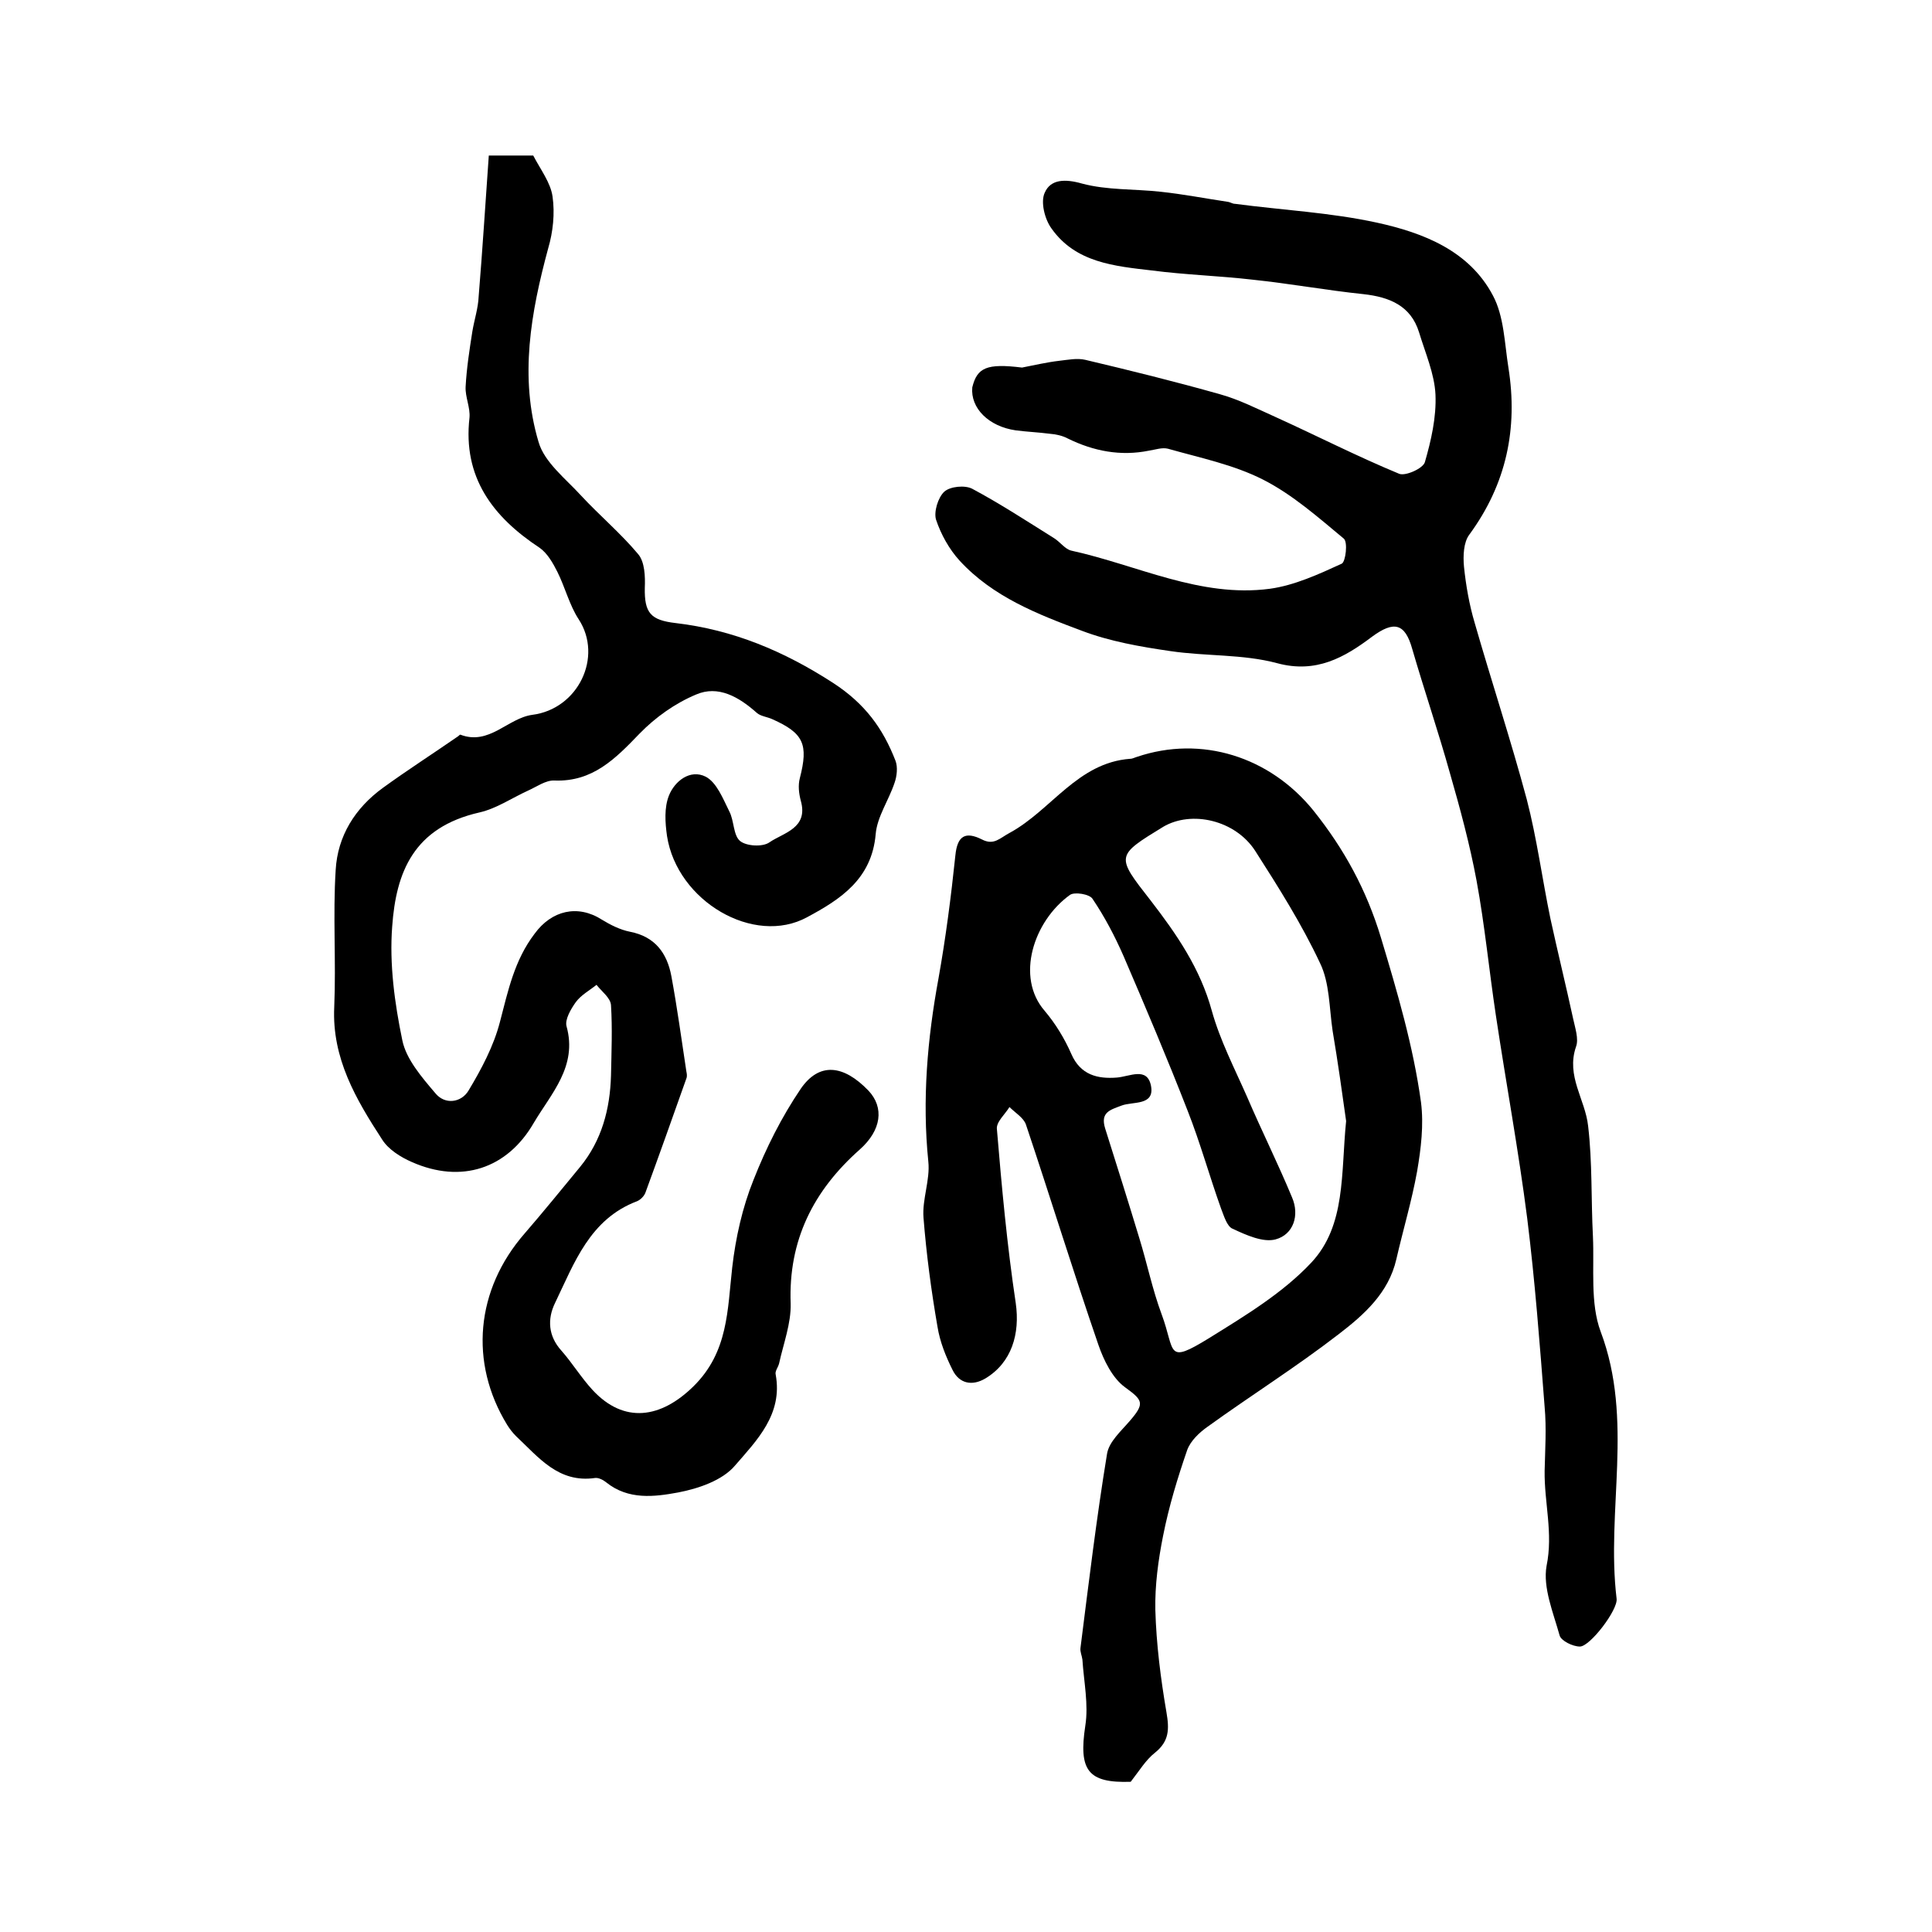
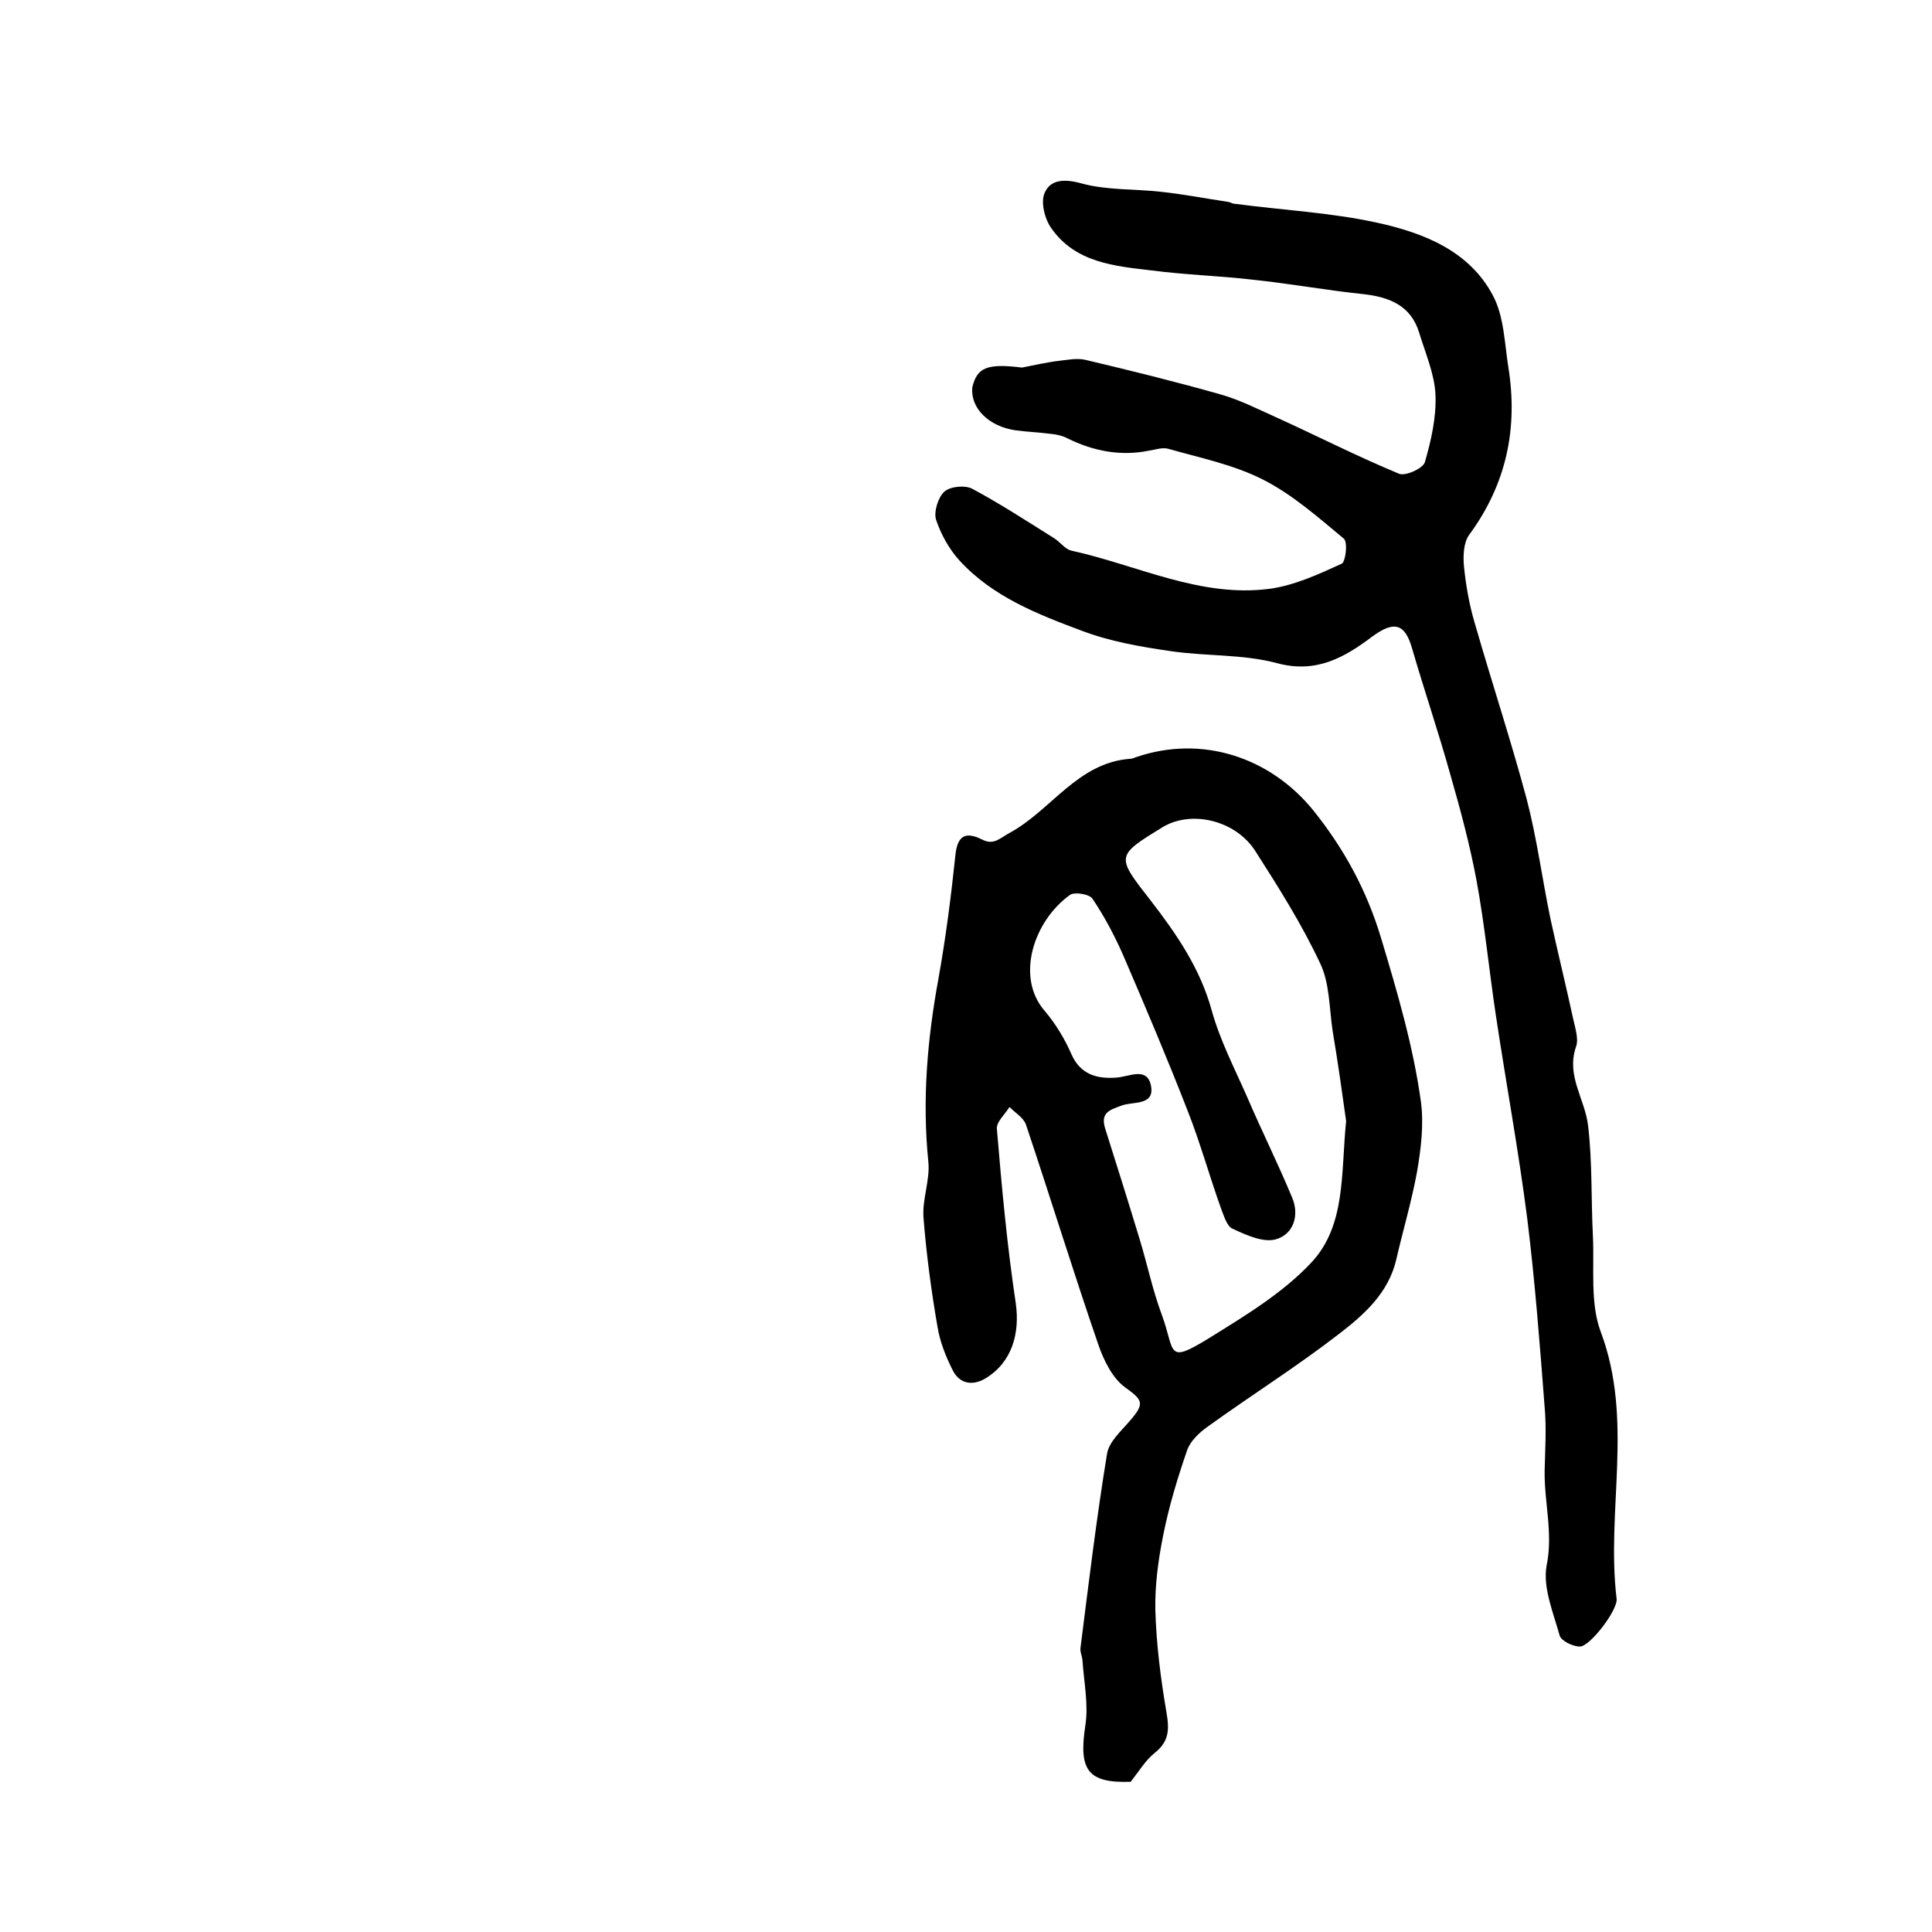
<svg xmlns="http://www.w3.org/2000/svg" version="1.1" id="图层_1" x="0px" y="0px" viewBox="0 0 400 400" style="enable-background:new 0 0 400 400;" xml:space="preserve">
  <style type="text/css">
	.st0{fill:#FFFFFF;}
</style>
  <g>
-     <path d="M101.2,32.2c3.7,0,6.5,0,9.2,0c1.5,2.9,3.6,5.6,4,8.5c0.5,3.5,0.1,7.3-0.9,10.7c-3.6,13.3-6,26.7-2,40.1   c1.2,4.2,5.6,7.6,8.8,11.1c3.8,4.1,8.2,7.8,11.8,12.1c1.4,1.6,1.5,4.7,1.4,7c-0.1,5.2,1.2,6.7,6.4,7.3c11.9,1.4,22.4,5.8,32.6,12.4   c6.6,4.3,10.3,9.4,12.9,16.1c0.5,1.3,0.3,3.2-0.2,4.6c-1.2,3.6-3.6,7-3.9,10.6c-0.8,9.3-7.3,13.5-14.2,17.2c-11,6-26.9-3.3-29-16.8   c-0.4-2.8-0.6-5.9,0.4-8.4c1.2-3,4.4-5.5,7.6-3.9c2.3,1.2,3.6,4.6,4.9,7.2c1,1.9,0.8,4.9,2.2,6.1c1.3,1.1,4.7,1.3,6.1,0.3   c2.9-2,8.1-2.9,6.5-8.6c-0.4-1.5-0.6-3.2-0.2-4.7c1.8-7,0.8-9.3-5.7-12.2c-1.1-0.5-2.4-0.6-3.2-1.3c-3.7-3.3-8-5.8-12.6-3.8   c-4.3,1.8-8.4,4.7-11.7,8.1c-5,5.2-9.7,10-17.6,9.7c-1.8-0.1-3.7,1.3-5.5,2.1c-3.3,1.5-6.5,3.7-10,4.5   c-13.7,3.1-17.3,12.4-18.1,23.6c-0.6,7.8,0.5,15.9,2.1,23.6c0.8,3.9,4,7.6,6.8,10.9c2,2.5,5.4,2,6.9-0.5c2.7-4.5,5.2-9.2,6.5-14.2   c1.7-6.5,3-12.8,7.2-18.3c3.5-4.8,8.9-6.1,13.9-2.9c1.8,1.1,3.8,2.1,5.8,2.5c5.2,1,7.7,4.4,8.6,9.2c1.2,6.5,2.1,13.1,3.1,19.7   c0.1,0.5,0.2,1,0,1.5c-2.8,7.9-5.6,15.8-8.5,23.7c-0.3,0.7-1,1.4-1.7,1.7c-9.8,3.7-13,12.8-17,21.1c-1.6,3.3-1.4,6.8,1.3,9.8   c2.3,2.6,4.1,5.6,6.5,8.2c6.5,7,14.1,5.9,20.9-0.8c7.2-7.1,7-15.8,8-24.6c0.7-6.1,2.1-12.4,4.4-18.1c2.6-6.6,5.8-13,9.8-18.9   c3.8-5.5,8.8-5,14,0.4c3.3,3.5,2.7,8.2-1.8,12.2c-9.6,8.5-14.8,18.8-14.3,31.9c0.1,4.1-1.5,8.3-2.4,12.4c-0.2,0.8-0.9,1.6-0.7,2.3   c1.5,8.2-3.9,13.6-8.4,18.8c-2.6,3.1-7.6,4.8-11.8,5.6c-4.9,0.9-10.3,1.6-14.9-2.1c-0.6-0.5-1.6-1-2.3-0.9   c-7.6,1.1-11.7-4.3-16.4-8.7c-0.7-0.7-1.3-1.5-1.8-2.3c-7.9-12.9-6.5-28,3.6-39.6c3.9-4.5,7.7-9.2,11.5-13.8   c4.5-5.5,6.2-12,6.4-18.9c0.1-4.9,0.3-9.8,0-14.6c-0.1-1.5-1.9-2.8-3-4.2c-1.5,1.2-3.2,2.1-4.3,3.6c-1,1.4-2.3,3.6-1.9,5   c2.3,8.3-3.2,13.9-6.8,20c-5.5,9.5-15,12.6-25.2,8.1c-2.3-1-4.9-2.6-6.2-4.7c-5.4-8.3-10.4-16.8-9.9-27.4c0.4-9.5-0.3-19,0.3-28.4   c0.4-7,4-12.8,9.8-17c5.1-3.7,10.4-7.1,15.6-10.7c0.1-0.1,0.3-0.3,0.4-0.3c6,2.3,9.8-3.4,14.9-4.1c9.5-1.2,14.7-12,9.6-19.8   c-1.9-2.9-2.8-6.6-4.4-9.8c-0.9-1.8-2.1-3.9-3.7-5C102,107,95.8,98.8,97.2,86.5c0.2-2.1-0.9-4.3-0.8-6.4c0.2-3.8,0.8-7.7,1.4-11.5   c0.4-2.4,1.2-4.8,1.3-7.2C99.9,51.7,100.5,42,101.2,32.2z" />
    <path d="M234.1,368.9c-8.9,0.3-10.8-2.4-9.4-11.6c0.7-4.4-0.3-9.1-0.6-13.7c-0.1-0.8-0.5-1.6-0.4-2.4c1.7-13.4,3.3-26.8,5.5-40.2   c0.4-2.5,2.9-4.7,4.7-6.8c3.2-3.7,2.7-4.3-1-7c-2.6-1.9-4.4-5.6-5.5-8.8c-5.2-15.1-9.9-30.4-15-45.6c-0.5-1.4-2.2-2.4-3.4-3.6   c-0.9,1.5-2.8,3.1-2.6,4.6c1,12,2.1,24,3.9,36c0.9,6.3-0.8,12.3-6.3,15.6c-2.7,1.6-5.4,1.1-6.8-1.8c-1.4-2.8-2.6-5.8-3.1-8.9   c-1.3-7.5-2.3-15-2.9-22.6c-0.3-3.8,1.4-7.8,1-11.6c-1.3-12.8-0.2-25.4,2.1-37.9c1.5-8.4,2.6-16.9,3.5-25.5c0.4-4.1,2.1-5,5.5-3.3   c2.5,1.3,3.7-0.3,5.8-1.4c8.6-4.7,14-14.5,24.9-15.3c0.5,0,1-0.3,1.4-0.4c13.3-4.5,27.5-0.1,36.6,11.2c6.3,7.9,10.9,16.3,13.9,26.2   c3.4,11.3,6.7,22.5,8.3,34.1c0.6,4.7,0,9.6-0.8,14.3c-1.1,6.1-2.9,12.1-4.3,18.2c-1.6,7-6.7,11.5-11.9,15.5   c-8.8,6.8-18.2,12.7-27.2,19.2c-1.7,1.2-3.5,2.9-4.2,4.8c-2,5.8-3.8,11.7-5,17.8c-1,5-1.7,10.2-1.6,15.3c0.2,7.1,1.1,14.2,2.3,21.2   c0.6,3.5,0.6,6-2.4,8.4C237.2,364.4,235.9,366.6,234.1,368.9z M278.7,232.1c-0.8-5.7-1.7-12.2-2.8-18.7c-0.7-4.7-0.6-9.9-2.6-14   c-3.8-8.1-8.6-15.7-13.4-23.2c-4.1-6.4-13.2-8.5-19.1-5c-9.8,6-9.8,6-2.6,15.2c5.4,7,10.3,14.1,12.7,22.9   c1.7,6.1,4.7,11.9,7.3,17.8c3,7,6.4,13.8,9.3,20.8c1.6,3.7,0.3,7.7-3.4,8.7c-2.6,0.7-6.1-0.9-8.9-2.2c-1.2-0.5-1.8-2.7-2.4-4.2   c-2.4-6.7-4.3-13.6-6.9-20.2c-4.2-10.8-8.7-21.4-13.3-32.1c-1.8-4.1-3.9-8.1-6.4-11.8c-0.6-1-3.8-1.5-4.7-0.8   c-7.5,5.4-11.3,17-5.2,24c2.2,2.6,4.1,5.7,5.5,8.9c1.9,4.4,5.5,5.2,9.4,4.9c2.7-0.2,6.3-2.3,7.1,1.7c0.8,4.2-3.8,3.2-6.1,4.1   c-2.4,0.9-4.4,1.4-3.4,4.7c2.4,7.6,4.8,15.2,7.1,22.8c1.6,5.2,2.7,10.6,4.6,15.7c2.9,7.8,0.8,10.5,9.9,4.9   c7.4-4.6,15.2-9.3,21.1-15.6C278.7,253.7,277.6,242.9,278.7,232.1z" />
    <path d="M211.6,76.1c2.6-0.5,5.1-1.1,7.7-1.4c1.8-0.2,3.7-0.6,5.4-0.2c9.3,2.2,18.6,4.5,27.8,7.1c4,1.1,7.7,3,11.5,4.7   c8.6,3.9,17,8.2,25.7,11.8c1.3,0.5,4.9-1.1,5.3-2.4c1.3-4.5,2.4-9.3,2.2-14c-0.2-4.3-2.1-8.6-3.4-12.9c-1.7-5.5-6.1-7.3-11.5-7.9   c-7.7-0.8-15.3-2.2-23-3c-6.9-0.8-13.9-1-20.8-1.9c-7.7-0.9-15.8-1.6-20.8-8.7c-1.4-1.9-2.3-5.5-1.4-7.4c1.2-2.8,4.2-2.9,7.7-1.9   c5.2,1.4,10.9,1.1,16.3,1.7c4.7,0.5,9.3,1.4,14,2.1c0.5,0.1,0.9,0.4,1.4,0.4c9.8,1.3,19.8,1.8,29.4,3.9c9.6,2.1,19.1,5.8,24,15.1   c2.3,4.3,2.4,9.9,3.2,14.9c2,12.6-0.4,24.1-8.1,34.6c-1.2,1.6-1.3,4.4-1.1,6.6c0.4,3.9,1.1,7.9,2.2,11.6   c3.5,12.2,7.5,24.3,10.8,36.6c2.1,8.1,3.2,16.5,4.9,24.7c1.5,6.9,3.2,13.8,4.7,20.7c0.4,1.9,1.2,4.2,0.6,5.8   c-2.1,6.1,1.9,10.9,2.5,16.4c0.9,7.6,0.6,15.2,1,22.9c0.3,6.6-0.6,13.8,1.6,19.7c6.9,18.3,1.1,37,3.3,55.3c0.3,2.3-5.5,9.9-7.6,9.9   c-1.5,0-3.9-1.2-4.2-2.3c-1.3-4.7-3.5-9.9-2.7-14.4c1.4-6.8-0.5-13.1-0.4-19.7c0.1-4.4,0.4-8.8,0-13.2c-1-13-2-26.1-3.6-39   c-1.8-14.1-4.4-28.1-6.5-42.1c-1.4-9.3-2.3-18.7-4-27.9c-1.4-7.5-3.4-14.9-5.5-22.2c-2.4-8.6-5.3-17.1-7.8-25.7   c-1.5-5.4-3.8-5.9-8.3-2.6c-5.7,4.3-11.6,7.7-19.7,5.5c-7.1-1.9-14.7-1.4-22.1-2.5c-6.2-0.9-12.5-2-18.3-4.2   c-9.1-3.4-18.4-7-25.3-14.5c-2.2-2.4-3.9-5.5-4.9-8.5c-0.5-1.6,0.4-4.6,1.7-5.8c1.2-1.1,4.3-1.4,5.8-0.6   c5.8,3.1,11.3,6.7,16.9,10.2c1.3,0.8,2.3,2.3,3.6,2.6c13.7,3,26.7,9.8,41.1,7.9c5.1-0.7,10.1-3,14.9-5.2c0.8-0.4,1.3-4.5,0.4-5.2   c-5.3-4.4-10.6-9.1-16.7-12.2c-6.1-3.1-13-4.5-19.7-6.4c-1.2-0.3-2.6,0.2-3.9,0.4c-5.9,1.2-11.5,0.1-16.8-2.5   c-1.1-0.6-2.5-0.9-3.8-1c-2.3-0.3-4.7-0.4-7-0.7c-5.6-0.8-9.4-4.6-9-8.9C202.3,76.1,204.3,75.2,211.6,76.1z" />
  </g>
</svg>